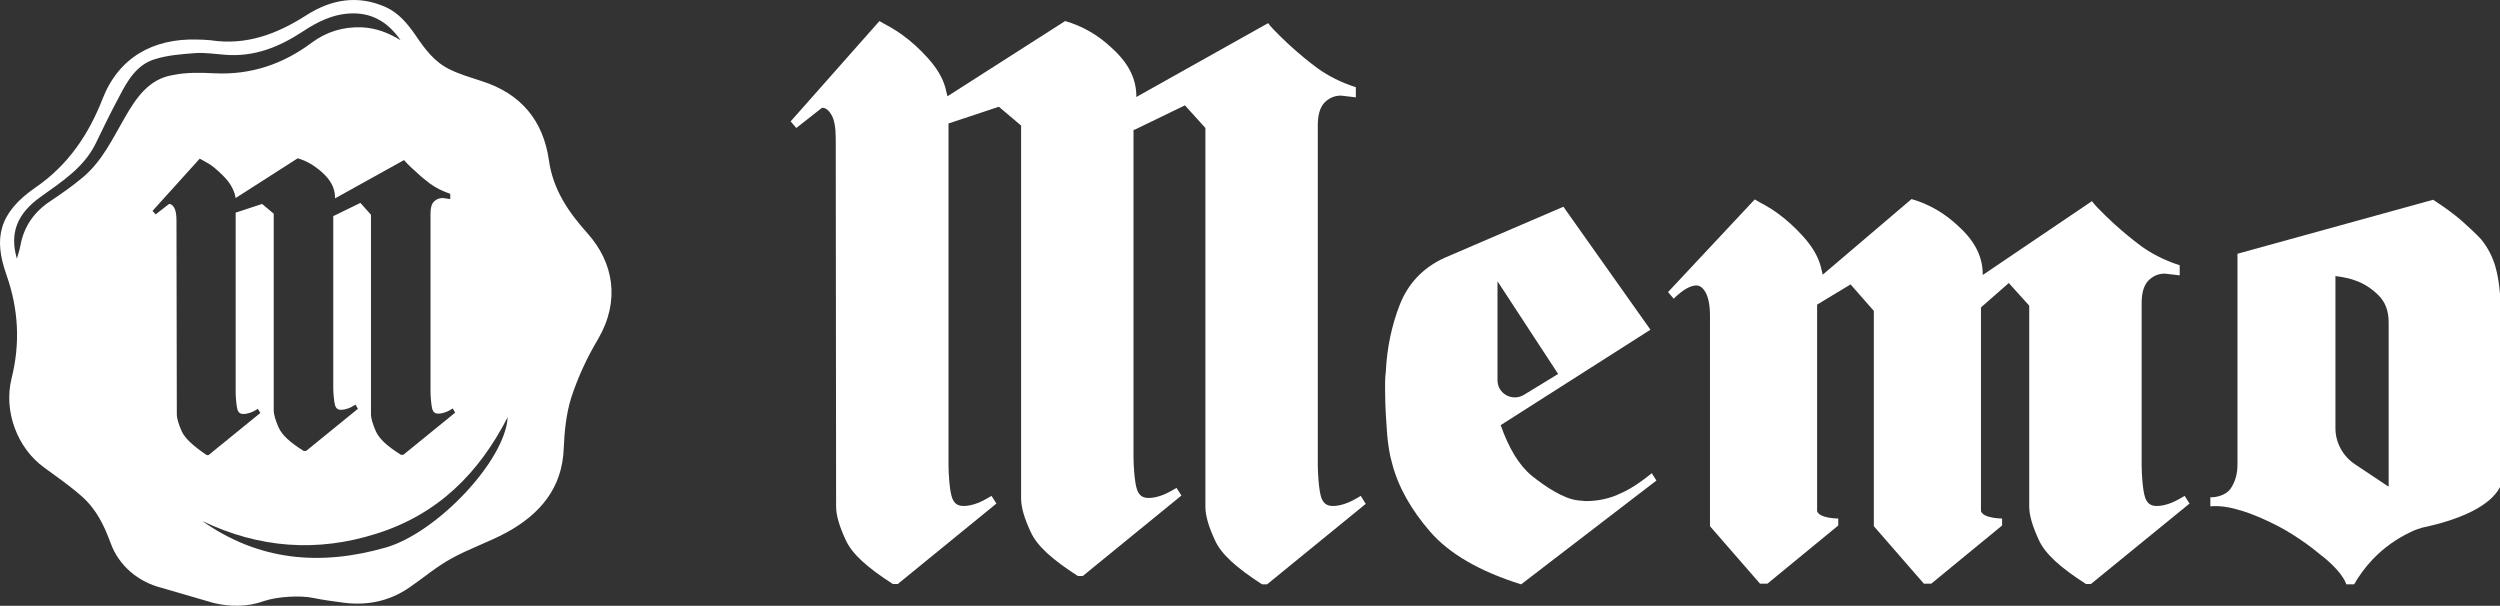
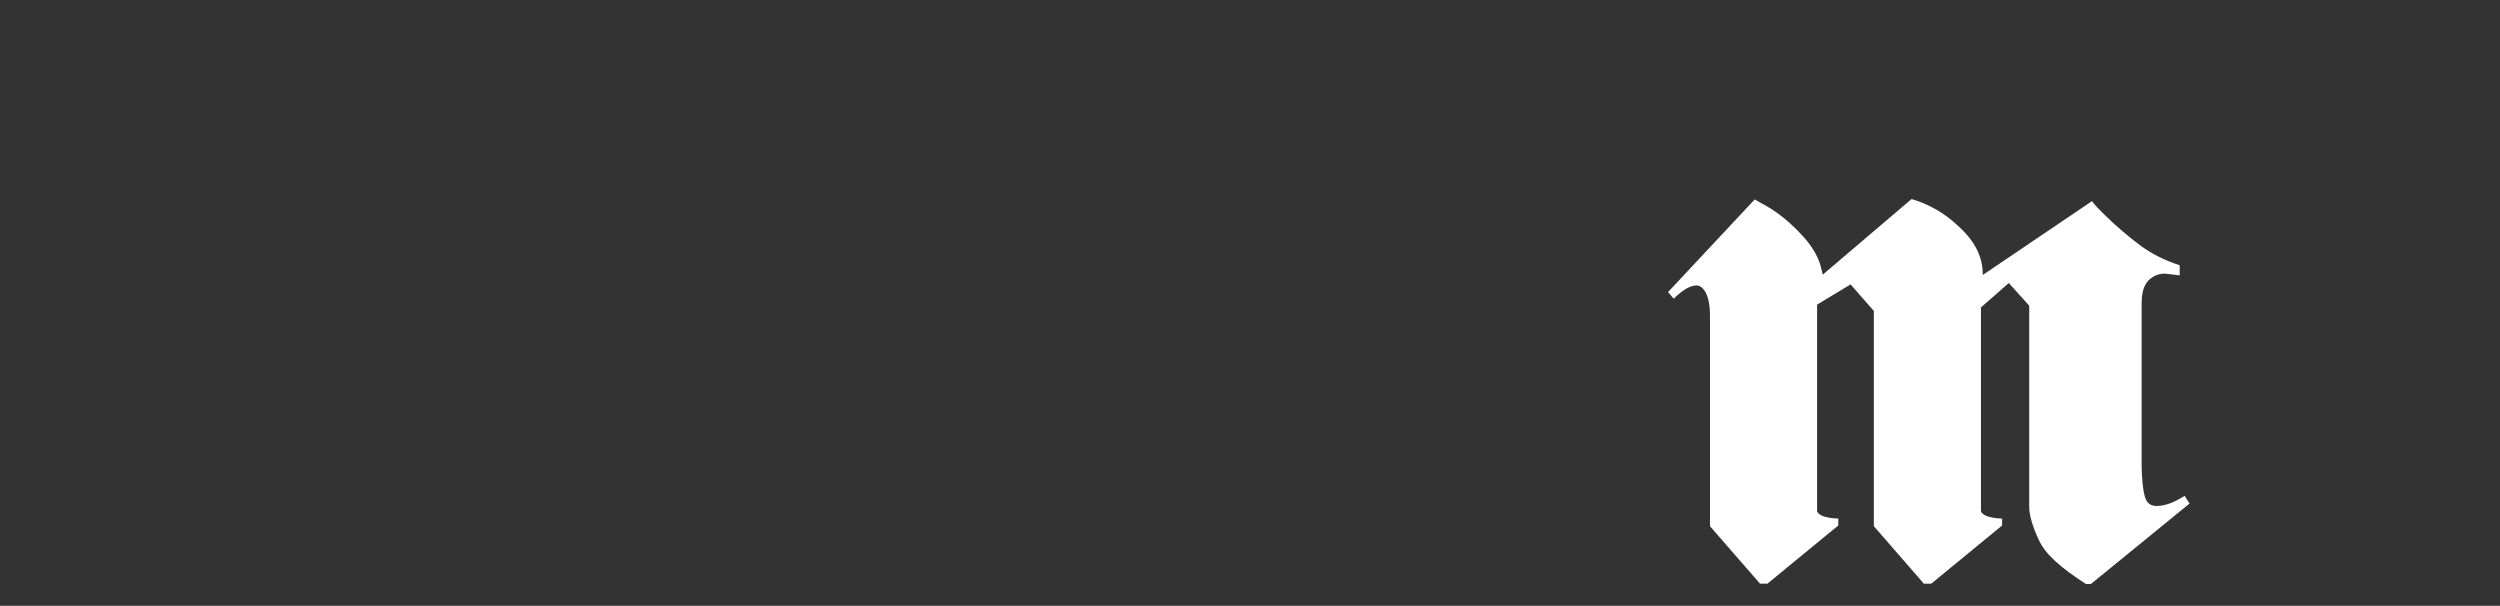
<svg xmlns="http://www.w3.org/2000/svg" id="Untitled-Page%201" viewBox="0 0 260 63" style="background-color:#ffffff00" version="1.1" xml:space="preserve" x="0px" y="0px" width="260px" height="63px">
  <rect x="0" y="0" width="260" height="63" fill="#333333" stroke="none" />
  <g id="Logo">
-     <path d="M 155.74 29.253 L 162.044 38.891 L 158.489 41.064 C 157.28 41.789 155.74 40.956 155.74 39.543 L 155.74 29.253 L 155.74 29.253 ZM 171.792 49.216 C 170.729 50.049 169.813 50.738 168.603 51.281 C 167.431 51.861 166.185 52.114 164.902 52.114 L 164.133 52.042 C 162.63 51.897 160.688 50.593 159.295 49.47 C 157.976 48.383 156.913 46.608 156.07 44.216 L 171.645 34.289 L 162.593 21.5 L 150.207 26.826 C 148.008 27.84 146.432 29.471 145.553 31.753 C 144.71 33.927 144.233 36.282 144.124 38.673 L 144.124 38.673 C 144.087 38.999 144.05 39.361 144.05 39.724 L 144.05 40.666 C 144.05 41.499 144.087 42.296 144.124 43.057 C 144.16 43.818 144.233 44.542 144.27 45.267 C 144.307 45.738 144.38 46.209 144.453 46.716 C 144.527 47.223 144.637 47.694 144.783 48.202 C 145.406 50.629 146.762 53.02 148.741 55.303 C 150.72 57.585 153.908 59.433 158.196 60.773 L 172.268 49.977 L 171.792 49.216 L 171.792 49.216 Z" fill="#ffffff" />
-     <path id="st0" d="M 248.383 50.593 L 244.902 48.274 C 243.656 47.441 242.886 46.028 242.886 44.542 L 242.886 28.71 L 243.619 28.819 C 244.022 28.891 244.499 29 244.975 29.181 C 245.818 29.471 246.624 29.978 247.357 30.703 C 248.053 31.391 248.42 32.297 248.42 33.529 L 248.42 50.593 L 248.383 50.593 ZM 258.021 24.869 C 257.435 24.254 256.738 23.601 256.006 22.949 C 255.163 22.225 254.173 21.5 253.037 20.776 L 232.698 26.391 L 232.698 48.31 C 232.698 49.325 232.442 50.158 231.965 50.846 C 231.526 51.462 230.536 51.752 229.876 51.716 L 229.876 52.658 C 230.719 52.585 231.672 52.694 232.662 52.984 C 233.505 53.201 234.347 53.527 235.19 53.89 C 236.253 54.361 237.352 54.904 238.379 55.556 C 239.405 56.209 240.394 56.897 241.237 57.621 C 241.97 58.165 242.593 58.745 243.069 59.288 C 243.546 59.831 243.875 60.339 244.022 60.773 L 244.828 60.773 C 245.341 59.868 245.964 59.034 246.697 58.237 C 246.734 58.201 246.734 58.201 246.771 58.165 C 247.87 57.005 249.189 56.063 250.619 55.375 L 250.619 55.375 C 251.095 55.122 251.571 54.977 251.938 54.868 C 255.896 54.035 258.974 52.622 260 50.665 L 260 30.558 C 259.817 28.601 259.524 26.717 258.021 24.869 L 258.021 24.869 Z" fill="#ffffff" />
-     <path id="st02" d="M 141.522 51.571 C 140.862 51.969 140.312 52.259 139.836 52.404 C 139.396 52.549 138.993 52.622 138.627 52.622 C 138.004 52.622 137.637 52.368 137.417 51.752 C 137.161 51.028 137.051 49.252 137.051 48.383 L 137.051 13.022 C 137.051 11.972 137.271 11.175 137.747 10.667 C 138.224 10.196 138.773 9.943 139.47 9.943 L 141.009 10.124 L 141.009 9.073 C 139.433 8.566 138.114 7.878 137.051 7.117 C 136.025 6.356 135.108 5.595 134.229 4.798 C 134.229 4.798 132.36 3.095 131.884 2.407 L 118.178 10.088 C 118.214 7.914 117.042 6.247 115.576 4.943 C 114.147 3.602 112.534 2.697 110.775 2.189 L 98.535 10.015 L 98.315 9.109 C 98.022 8.059 97.399 7.044 96.52 6.066 C 95.677 5.124 94.761 4.291 93.808 3.602 C 93.405 3.313 93.002 3.059 92.562 2.805 C 92.122 2.588 91.792 2.371 91.463 2.189 L 82.228 12.624 L 82.814 13.312 L 85.489 11.211 C 85.636 11.211 86.039 11.211 86.442 11.899 C 86.772 12.406 86.918 13.276 86.918 14.435 L 86.955 52.694 C 86.955 53.564 87.285 54.723 87.944 56.136 C 88.604 57.621 90.216 59.034 92.855 60.737 L 93.368 60.737 L 103.629 52.368 L 103.116 51.571 C 102.456 51.969 101.907 52.259 101.43 52.404 C 100.991 52.549 100.588 52.622 100.221 52.622 C 99.598 52.622 99.231 52.368 99.012 51.752 C 98.755 51.028 98.645 49.252 98.645 48.383 L 98.645 12.841 L 103.886 11.102 L 106.194 13.059 L 106.194 51.861 C 106.194 52.73 106.524 53.89 107.184 55.303 C 107.844 56.788 109.456 58.201 112.094 59.904 L 112.608 59.904 L 122.869 51.535 L 122.356 50.738 C 121.696 51.136 121.146 51.426 120.67 51.571 C 120.23 51.716 119.827 51.788 119.46 51.788 C 118.838 51.788 118.471 51.535 118.251 50.919 C 117.995 50.194 117.885 48.419 117.885 47.55 L 117.885 13.493 L 117.995 13.493 L 123.235 10.957 L 125.361 13.312 L 125.361 52.73 C 125.361 53.6 125.69 54.759 126.35 56.172 C 127.01 57.658 128.622 59.071 131.261 60.773 L 131.774 60.773 L 142.035 52.404 L 141.522 51.571 L 141.522 51.571 Z" fill="#ffffff" />
    <path id="st03" d="M 227.201 51.571 C 226.542 51.969 225.992 52.259 225.516 52.404 C 225.076 52.549 224.673 52.622 224.306 52.622 C 223.683 52.622 223.317 52.368 223.097 51.752 C 222.84 51.028 222.73 49.252 222.73 48.383 L 222.73 31.536 C 222.73 30.485 222.95 29.688 223.427 29.181 C 223.903 28.71 224.453 28.456 225.149 28.456 L 226.688 28.637 L 226.688 27.587 C 225.113 27.079 223.793 26.391 222.73 25.63 C 221.704 24.869 220.788 24.109 219.909 23.312 C 219.909 23.312 218.04 21.609 217.563 20.92 L 206.203 28.601 C 206.239 26.427 205.067 24.761 203.601 23.456 C 202.172 22.116 200.559 21.21 198.8 20.703 L 189.565 28.565 L 189.345 27.659 C 189.052 26.608 188.429 25.594 187.55 24.616 C 186.707 23.674 185.791 22.841 184.838 22.152 C 184.435 21.862 184.032 21.609 183.592 21.355 C 183.152 21.138 182.822 20.92 182.493 20.739 L 173.477 30.376 L 174.064 31.065 C 174.504 30.63 174.943 30.268 175.383 30.014 C 175.786 29.797 176.116 29.688 176.409 29.688 C 176.556 29.688 176.959 29.688 177.362 30.376 C 177.655 30.884 177.838 31.717 177.838 32.804 L 177.838 54.723 L 183.042 60.701 L 183.812 60.701 L 191.178 54.651 L 191.178 53.926 C 191.178 53.926 189.236 53.926 188.979 53.165 L 188.979 31.681 L 192.46 29.579 L 194.879 32.333 L 194.879 54.723 L 200.083 60.701 L 200.852 60.701 L 208.218 54.651 L 208.218 53.926 C 208.218 53.926 206.276 53.926 206.02 53.165 L 206.02 31.971 L 208.915 29.434 L 211.04 31.789 L 211.04 52.694 C 211.04 53.564 211.37 54.723 212.03 56.136 C 212.689 57.621 214.302 59.034 216.94 60.737 L 217.453 60.737 L 227.714 52.368 L 227.201 51.571 L 227.201 51.571 Z" fill="#ffffff" />
  </g>
-   <path id="Isotipo" d="M 40.157 56.933 C 33.341 58.889 26.928 58.346 21.028 54.18 C 26.928 57.005 32.974 57.477 39.205 55.484 C 45.508 53.491 49.795 49.252 52.8 43.383 C 52.544 47.912 45.471 55.375 40.157 56.933 L 40.157 56.933 ZM 18.902 44.868 C 18.572 44.108 18.389 43.528 18.389 43.057 L 18.353 22.913 C 18.353 22.297 18.279 21.862 18.096 21.573 C 17.876 21.21 17.656 21.21 17.583 21.21 L 16.19 22.297 L 15.861 21.935 L 20.771 16.5 C 20.954 16.609 21.138 16.681 21.358 16.826 C 21.578 16.935 21.797 17.08 22.017 17.225 C 22.494 17.587 22.97 18.022 23.446 18.529 C 23.923 19.036 24.216 19.58 24.399 20.123 L 24.509 20.594 L 30.959 16.464 C 31.875 16.718 32.718 17.225 33.488 17.913 C 34.257 18.602 34.88 19.471 34.843 20.631 L 42.026 16.645 C 42.283 17.008 43.272 17.877 43.272 17.877 C 43.712 18.312 44.225 18.71 44.738 19.109 C 45.288 19.507 45.984 19.87 46.827 20.16 L 46.827 20.703 L 46.057 20.594 C 45.691 20.594 45.398 20.703 45.141 20.957 C 44.885 21.21 44.775 21.609 44.775 22.188 L 44.775 40.775 C 44.775 41.209 44.848 42.151 44.958 42.55 C 45.068 42.876 45.251 43.021 45.581 43.021 C 45.764 43.021 45.984 42.984 46.204 42.912 C 46.461 42.84 46.754 42.695 47.084 42.477 L 47.34 42.912 L 41.953 47.296 L 41.696 47.296 C 40.304 46.426 39.461 45.666 39.094 44.868 C 38.765 44.108 38.581 43.528 38.581 43.057 L 38.581 22.333 L 37.482 21.102 L 34.734 22.442 L 34.66 22.442 L 34.66 40.376 C 34.66 40.811 34.734 41.753 34.843 42.151 C 34.953 42.477 35.137 42.622 35.467 42.622 C 35.65 42.622 35.87 42.586 36.09 42.514 C 36.346 42.441 36.639 42.296 36.969 42.079 L 37.225 42.514 L 31.838 46.897 L 31.582 46.897 C 30.189 46.028 29.346 45.267 28.98 44.47 C 28.65 43.709 28.467 43.129 28.467 42.658 L 28.467 22.225 L 27.258 21.21 L 24.509 22.116 L 24.509 40.811 C 24.509 41.245 24.582 42.187 24.692 42.586 C 24.802 42.912 24.986 43.057 25.315 43.057 C 25.499 43.057 25.718 43.021 25.938 42.948 C 26.195 42.876 26.488 42.731 26.818 42.514 L 27.074 42.948 L 21.687 47.332 L 21.504 47.332 C 20.112 46.39 19.269 45.629 18.902 44.868 L 18.902 44.868 ZM 13.002 12.189 C 11.72 14.399 10.657 16.718 8.641 18.421 C 7.615 19.29 6.479 20.087 5.343 20.848 C 3.584 21.971 2.485 23.529 2.118 25.558 C 2.045 25.993 1.898 26.391 1.752 26.898 C 0.982 24.217 1.788 22.225 4.207 20.486 C 6.369 18.928 8.678 17.479 9.924 14.979 C 10.73 13.312 11.536 11.646 12.416 10.015 C 13.259 8.385 14.211 6.754 16.044 6.175 C 17.4 5.74 18.866 5.631 20.295 5.523 C 21.358 5.45 22.457 5.631 23.52 5.704 C 26.488 5.921 29.053 4.87 31.435 3.313 C 33.011 2.262 34.66 1.429 36.639 1.392 C 38.875 1.356 40.45 2.443 41.66 4.182 C 40.414 3.421 39.131 2.914 37.629 2.842 C 35.686 2.769 33.927 3.313 32.425 4.436 C 29.42 6.682 26.085 7.805 22.31 7.624 C 20.881 7.551 19.379 7.515 17.986 7.805 C 15.494 8.204 14.175 10.16 13.002 12.189 L 13.002 12.189 ZM 61.119 24.29 C 59.14 22.08 57.528 19.761 57.088 16.681 C 56.502 12.551 54.193 9.725 50.052 8.421 C 48.952 8.059 47.816 7.733 46.79 7.225 C 45.178 6.465 44.152 5.052 43.199 3.639 C 42.393 2.479 41.477 1.356 40.121 0.74 C 37.189 -0.564 34.44 -0.057 31.875 1.574 C 28.834 3.53 25.609 4.762 21.871 4.182 C 21.394 4.146 20.918 4.11 20.441 4.11 C 15.934 4.001 12.342 5.957 10.657 10.305 C 9.228 13.964 7.102 17.152 3.731 19.471 C -0.227 22.188 -0.63 24.869 0.652 28.529 C 1.935 32.152 2.118 35.702 1.202 39.361 C 0.359 42.767 1.788 46.608 4.61 48.636 C 5.929 49.615 7.322 50.557 8.531 51.644 C 10.07 53.02 10.84 54.687 11.5 56.462 C 12.342 58.817 14.358 60.52 16.813 61.136 L 22.164 62.694 C 23.886 63.128 25.755 63.128 27.441 62.513 C 28.834 62.041 31.215 61.897 32.571 62.186 C 33.634 62.404 34.734 62.549 35.833 62.694 C 38.252 62.983 40.524 62.513 42.576 61.099 C 44.005 60.121 45.361 58.962 46.864 58.129 C 48.733 57.078 50.821 56.39 52.69 55.375 C 56.135 53.491 58.481 50.774 58.627 46.644 C 58.7 44.868 58.884 43.057 59.397 41.39 C 60.093 39.253 61.046 37.188 62.218 35.231 C 64.527 31.246 63.794 27.297 61.119 24.29 L 61.119 24.29 Z" fill="#ffffff" />
</svg>